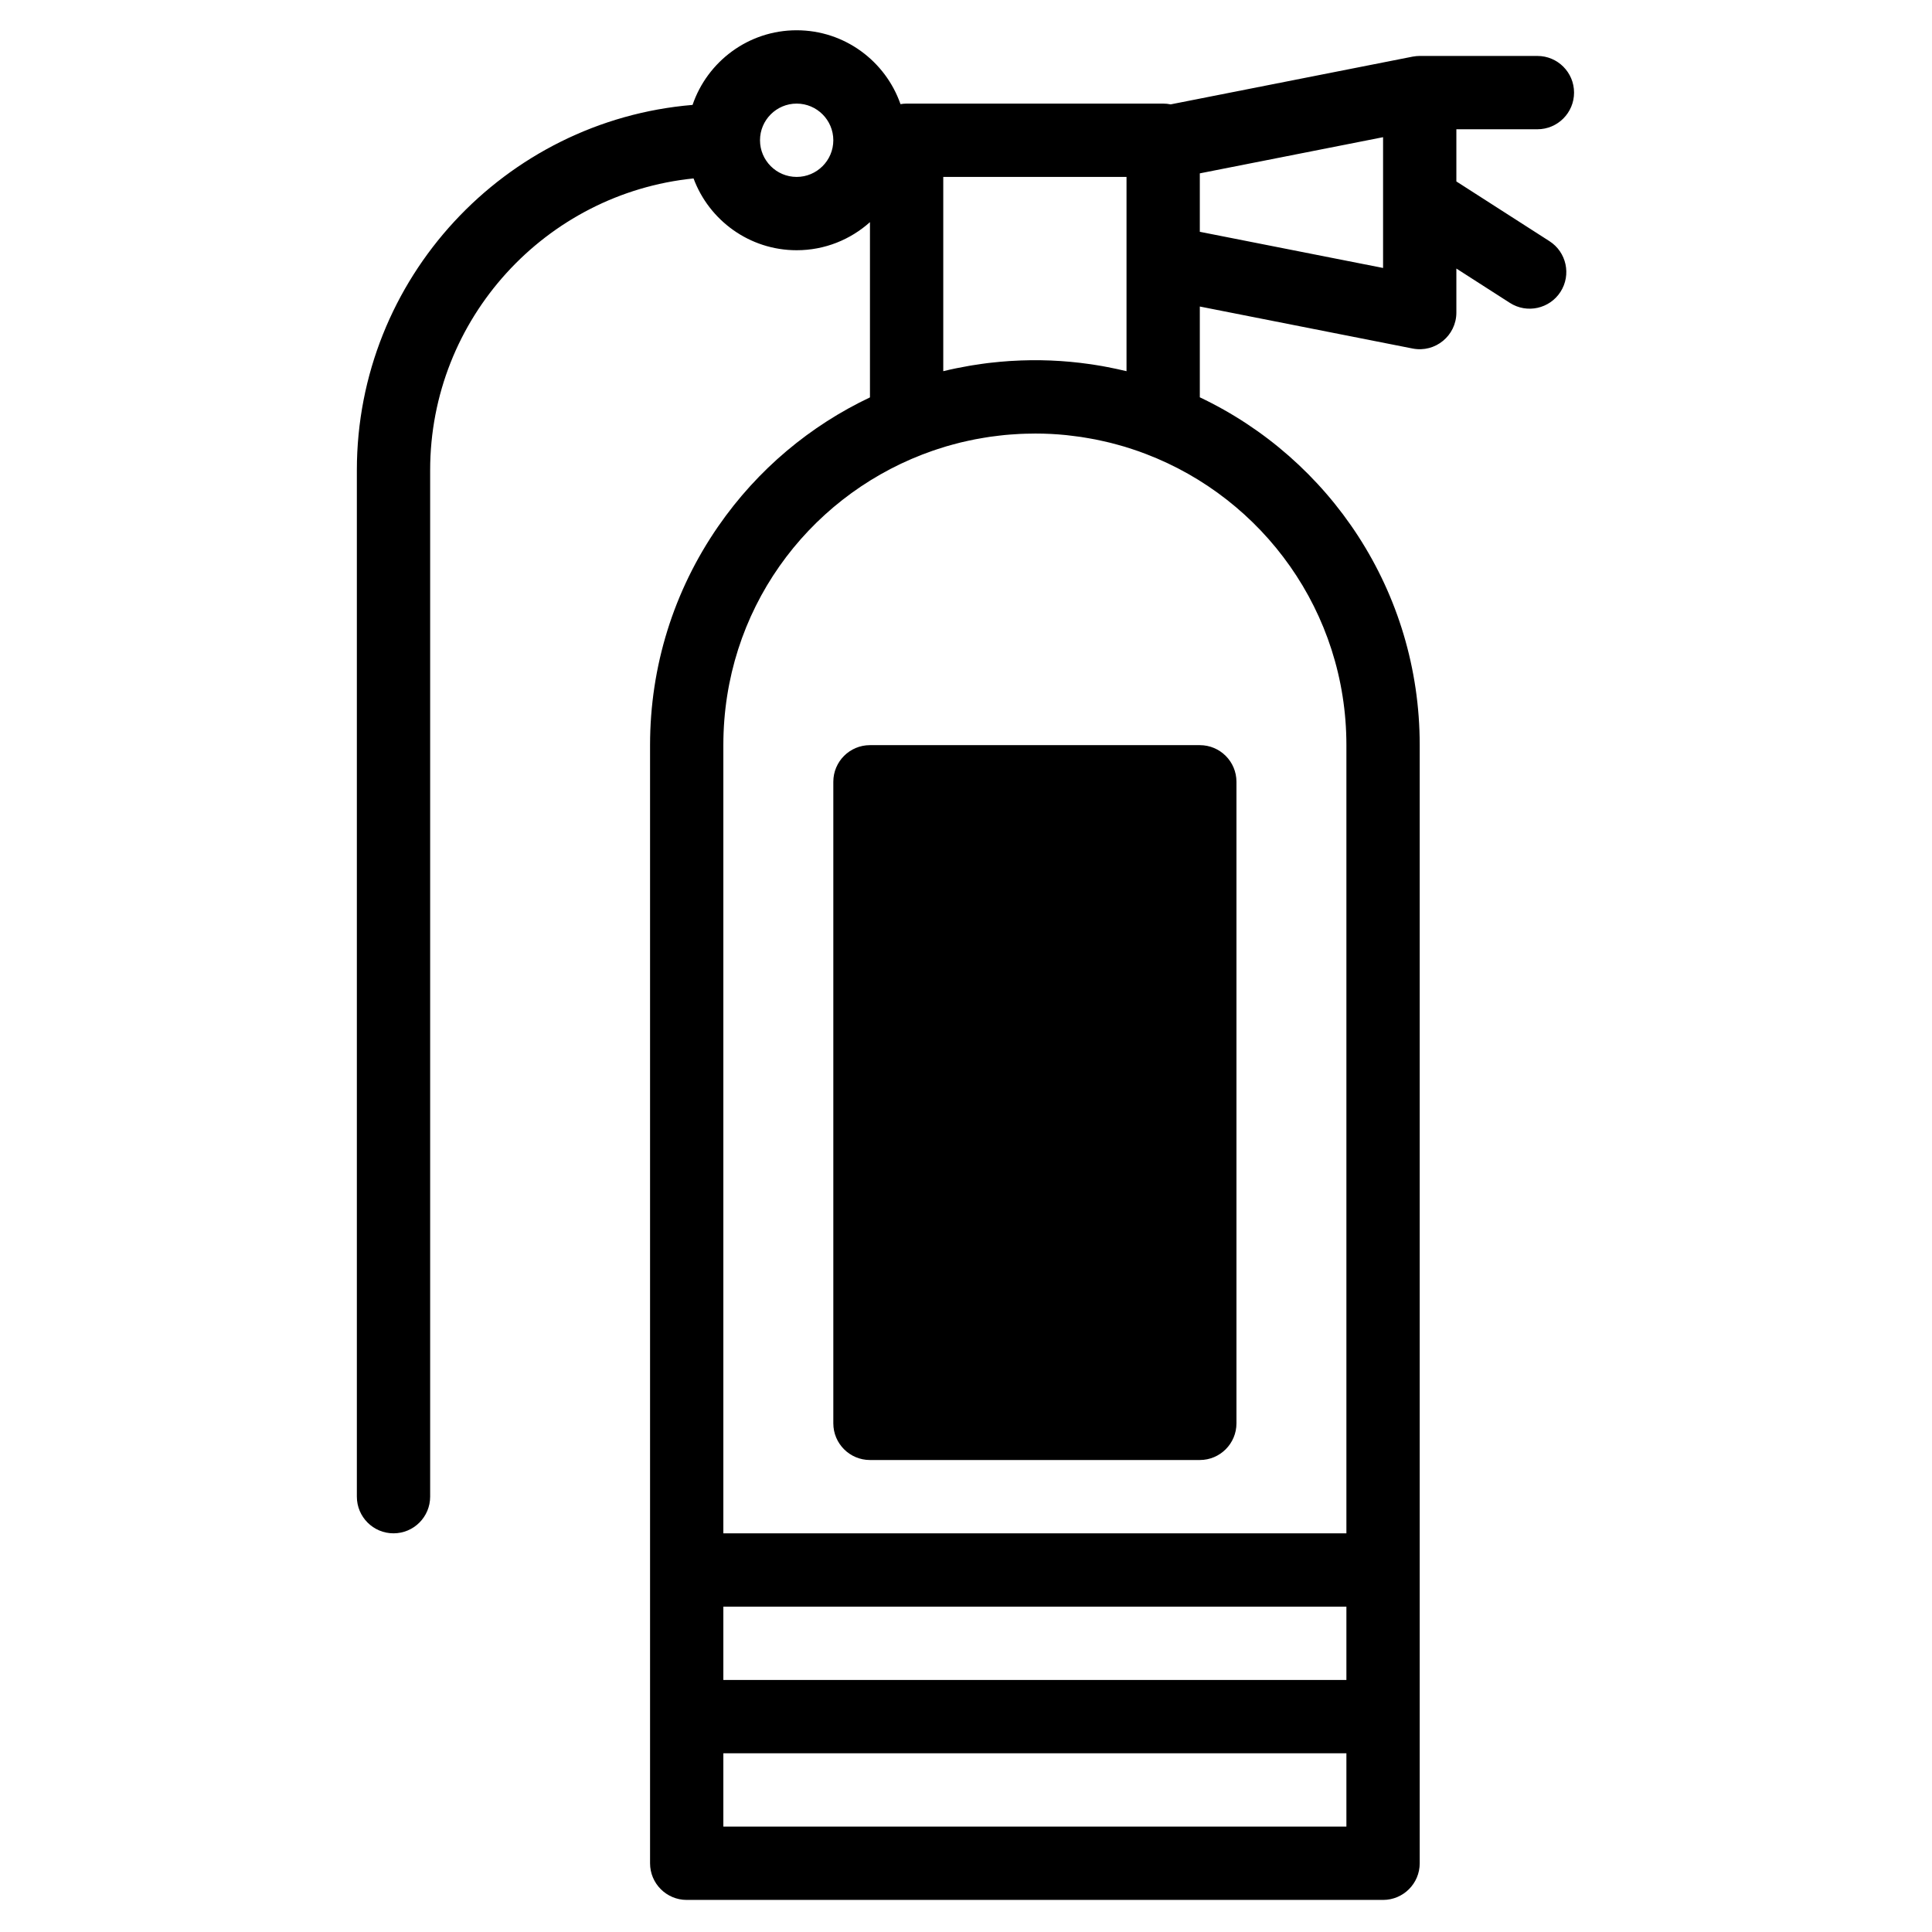
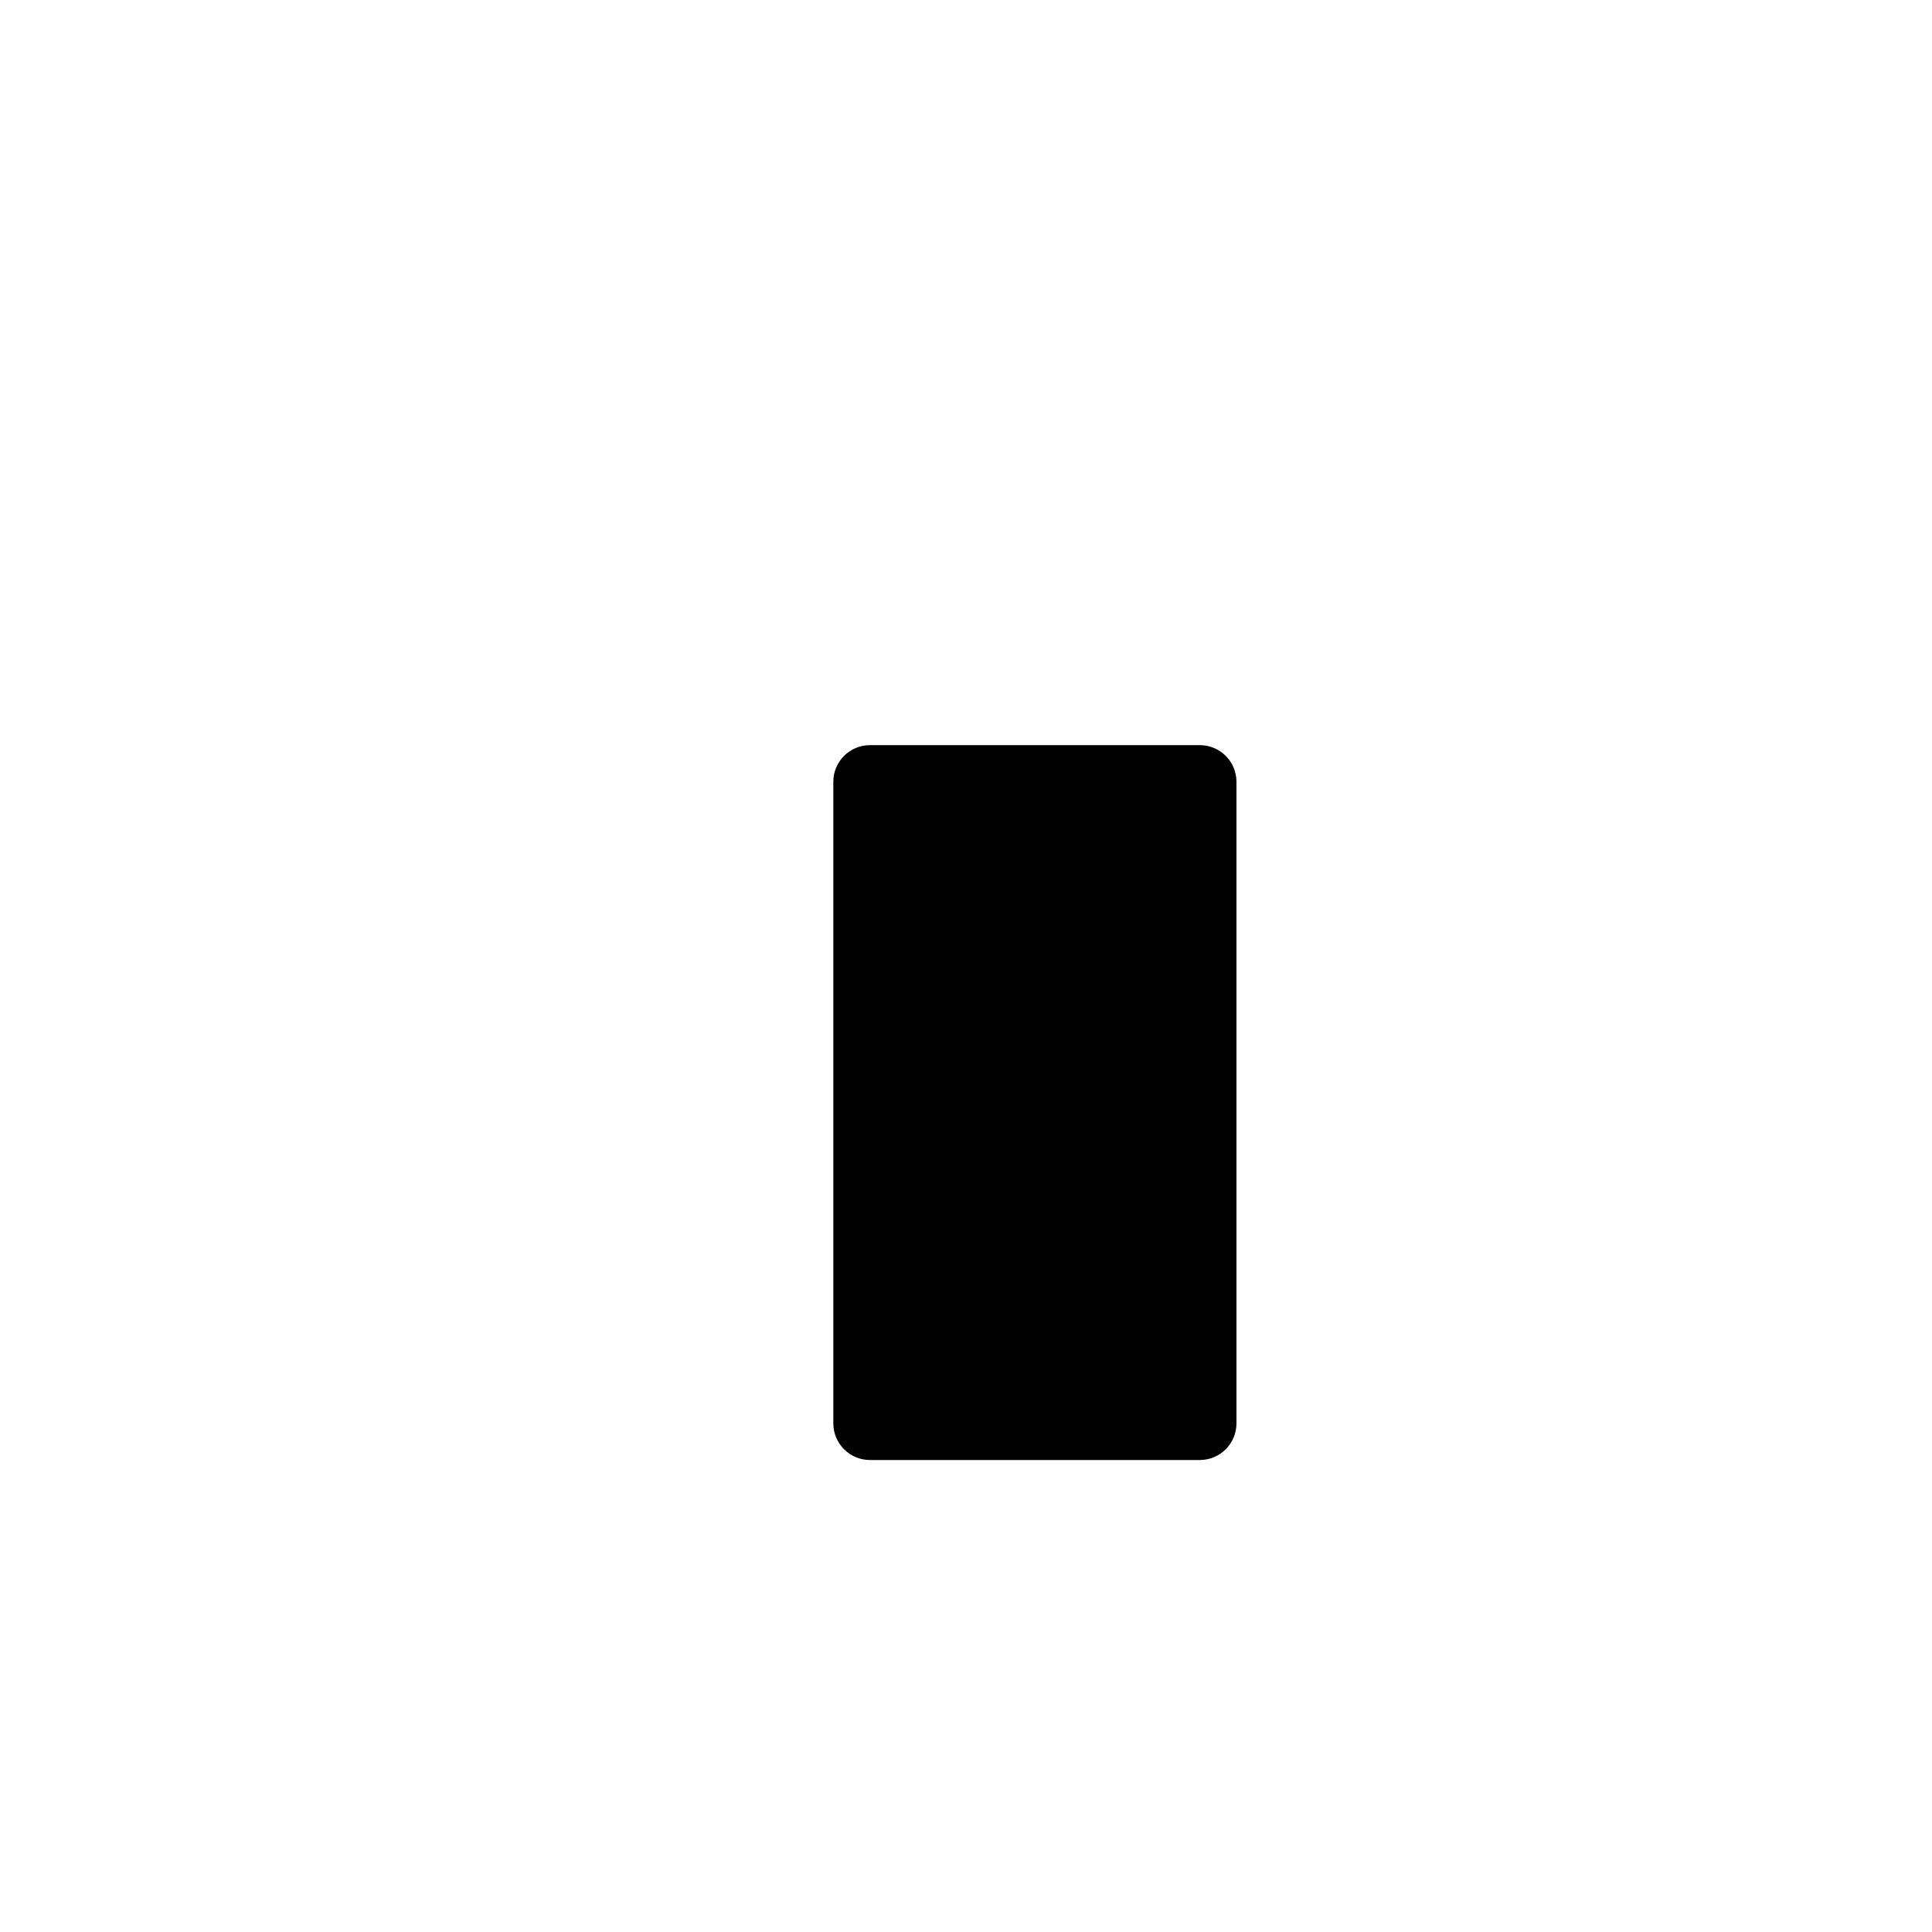
<svg xmlns="http://www.w3.org/2000/svg" width="500" zoomAndPan="magnify" viewBox="0 0 375 375" height="500" preserveAspectRatio="xMidYMid meet" version="1.0">
  <defs>
    <clipPath id="f017200787">
      <path d="M 69.246 5.824 L 305.484 5.824 L 305.484 368.824 L 69.246 368.824 Z M 69.246 5.824 " clip-rule="nonzero" />
    </clipPath>
  </defs>
  <path fill="#000000" d="M 168.859 144.633 C 164.93 144.633 161.746 147.816 161.746 151.746 L 161.746 276.27 C 161.746 280.199 164.93 283.387 168.859 283.387 L 232.883 283.387 C 236.812 283.387 239.996 280.199 239.996 276.27 L 239.996 151.746 C 239.996 147.816 236.812 144.633 232.883 144.633 Z M 168.859 144.633 " fill-opacity="1" fill-rule="nonzero" />
  <g clip-path="url(#f017200787)">
-     <path fill="#000000" d="M 300.75 46.812 L 282.68 35.219 L 282.68 25.09 L 298.41 25.09 C 302.336 25.09 305.523 21.902 305.523 17.973 C 305.523 14.043 302.336 10.859 298.41 10.859 L 275.566 10.859 C 275.477 10.859 275.387 10.867 275.297 10.871 C 275.172 10.875 275.047 10.879 274.922 10.891 C 274.703 10.91 274.484 10.941 274.27 10.98 C 274.242 10.984 274.215 10.988 274.188 10.992 L 274.164 10.996 C 274.145 11 274.125 11.004 274.109 11.008 L 227.227 20.258 C 226.758 20.16 226.27 20.109 225.77 20.109 L 175.973 20.109 C 175.566 20.109 175.172 20.148 174.785 20.215 C 171.879 11.879 163.945 5.875 154.629 5.875 C 145.262 5.875 137.293 11.949 134.426 20.363 C 97.988 23.406 69.266 54.043 69.266 91.266 L 69.266 290.5 C 69.266 294.43 72.449 297.617 76.379 297.617 C 80.309 297.617 83.492 294.43 83.492 290.5 L 83.492 91.266 C 83.492 61.828 105.945 37.543 134.617 34.633 C 137.633 42.762 145.465 48.57 154.629 48.57 C 160.094 48.57 165.078 46.504 168.859 43.117 L 168.859 77.133 C 157.348 82.59 147.105 91.031 139.402 102.168 C 130.75 114.68 126.176 129.363 126.176 144.633 L 126.176 361.66 C 126.176 365.586 129.359 368.773 133.289 368.773 L 268.453 368.773 C 272.379 368.773 275.566 365.586 275.566 361.66 L 275.566 144.633 C 275.566 114.719 258.07 89.062 232.883 77.117 L 232.883 59.496 L 274.188 67.648 C 278.59 68.516 282.68 65.141 282.68 60.668 L 282.68 52.125 L 293.066 58.789 C 296.395 60.926 300.789 59.926 302.895 56.641 C 305.016 53.332 304.055 48.934 300.75 46.812 Z M 154.629 34.34 C 150.707 34.34 147.516 31.148 147.516 27.223 C 147.516 23.301 150.707 20.109 154.629 20.109 C 158.555 20.109 161.746 23.301 161.746 27.223 C 161.746 31.148 158.555 34.34 154.629 34.34 Z M 183.086 72.047 L 183.086 34.34 L 218.656 34.34 L 218.656 72.047 C 218.027 71.895 217.395 71.754 216.766 71.617 C 216.168 71.488 215.574 71.371 214.977 71.254 C 214.617 71.188 214.258 71.117 213.898 71.051 C 213.301 70.945 212.703 70.852 212.105 70.758 C 211.934 70.734 211.762 70.707 211.59 70.684 C 206.492 69.945 201.367 69.742 196.293 70.059 C 196.176 70.062 196.059 70.07 195.941 70.078 C 194.746 70.16 193.555 70.266 192.367 70.402 C 192.152 70.426 191.938 70.445 191.723 70.473 C 191.375 70.516 191.031 70.566 190.684 70.613 C 190.039 70.703 189.398 70.797 188.762 70.902 C 188.531 70.938 188.305 70.977 188.078 71.016 C 186.395 71.305 184.727 71.645 183.086 72.047 Z M 261.336 326.082 L 140.402 326.082 L 140.402 311.848 L 261.336 311.848 Z M 140.402 354.543 L 140.402 340.312 L 261.336 340.312 L 261.336 354.543 Z M 261.336 144.633 L 261.336 297.617 L 140.402 297.617 L 140.402 144.633 C 140.402 118.52 156.594 96.91 178.992 88.238 C 179.656 87.98 180.324 87.734 180.992 87.504 C 181.324 87.387 181.66 87.277 181.996 87.168 C 182.555 86.984 183.117 86.805 183.68 86.637 C 184.109 86.512 184.539 86.395 184.969 86.277 C 185.457 86.145 185.949 86.012 186.441 85.891 C 186.938 85.77 187.438 85.66 187.938 85.551 C 188.379 85.457 188.82 85.359 189.266 85.273 C 189.816 85.164 190.371 85.07 190.926 84.98 C 191.328 84.914 191.73 84.844 192.133 84.785 C 192.742 84.699 193.352 84.625 193.961 84.555 C 194.32 84.516 194.68 84.469 195.039 84.434 C 195.715 84.367 196.395 84.324 197.074 84.281 C 197.375 84.262 197.68 84.234 197.98 84.223 C 198.754 84.184 199.531 84.172 200.312 84.164 C 200.527 84.16 200.742 84.152 200.961 84.152 C 201.969 84.152 202.973 84.176 203.969 84.227 C 203.969 84.227 203.973 84.227 203.973 84.227 C 204.957 84.277 205.938 84.352 206.91 84.449 C 207.352 84.492 207.789 84.559 208.23 84.609 C 208.75 84.676 209.273 84.73 209.789 84.809 C 210.301 84.883 210.812 84.98 211.324 85.066 C 211.766 85.145 212.211 85.219 212.648 85.305 C 213.16 85.406 213.668 85.523 214.18 85.637 C 214.617 85.734 215.055 85.832 215.488 85.938 C 215.98 86.059 216.465 86.195 216.949 86.328 C 217.398 86.453 217.852 86.574 218.297 86.707 C 218.766 86.848 219.227 87 219.691 87.152 C 220.141 87.301 220.59 87.449 221.035 87.605 C 221.504 87.77 221.973 87.945 222.438 88.125 C 245.137 96.793 261.336 118.73 261.336 144.633 Z M 268.453 52.012 L 232.883 44.992 L 232.883 33.648 L 268.453 26.629 Z M 268.453 52.012 " fill-opacity="1" fill-rule="nonzero" />
-   </g>
+     </g>
</svg>